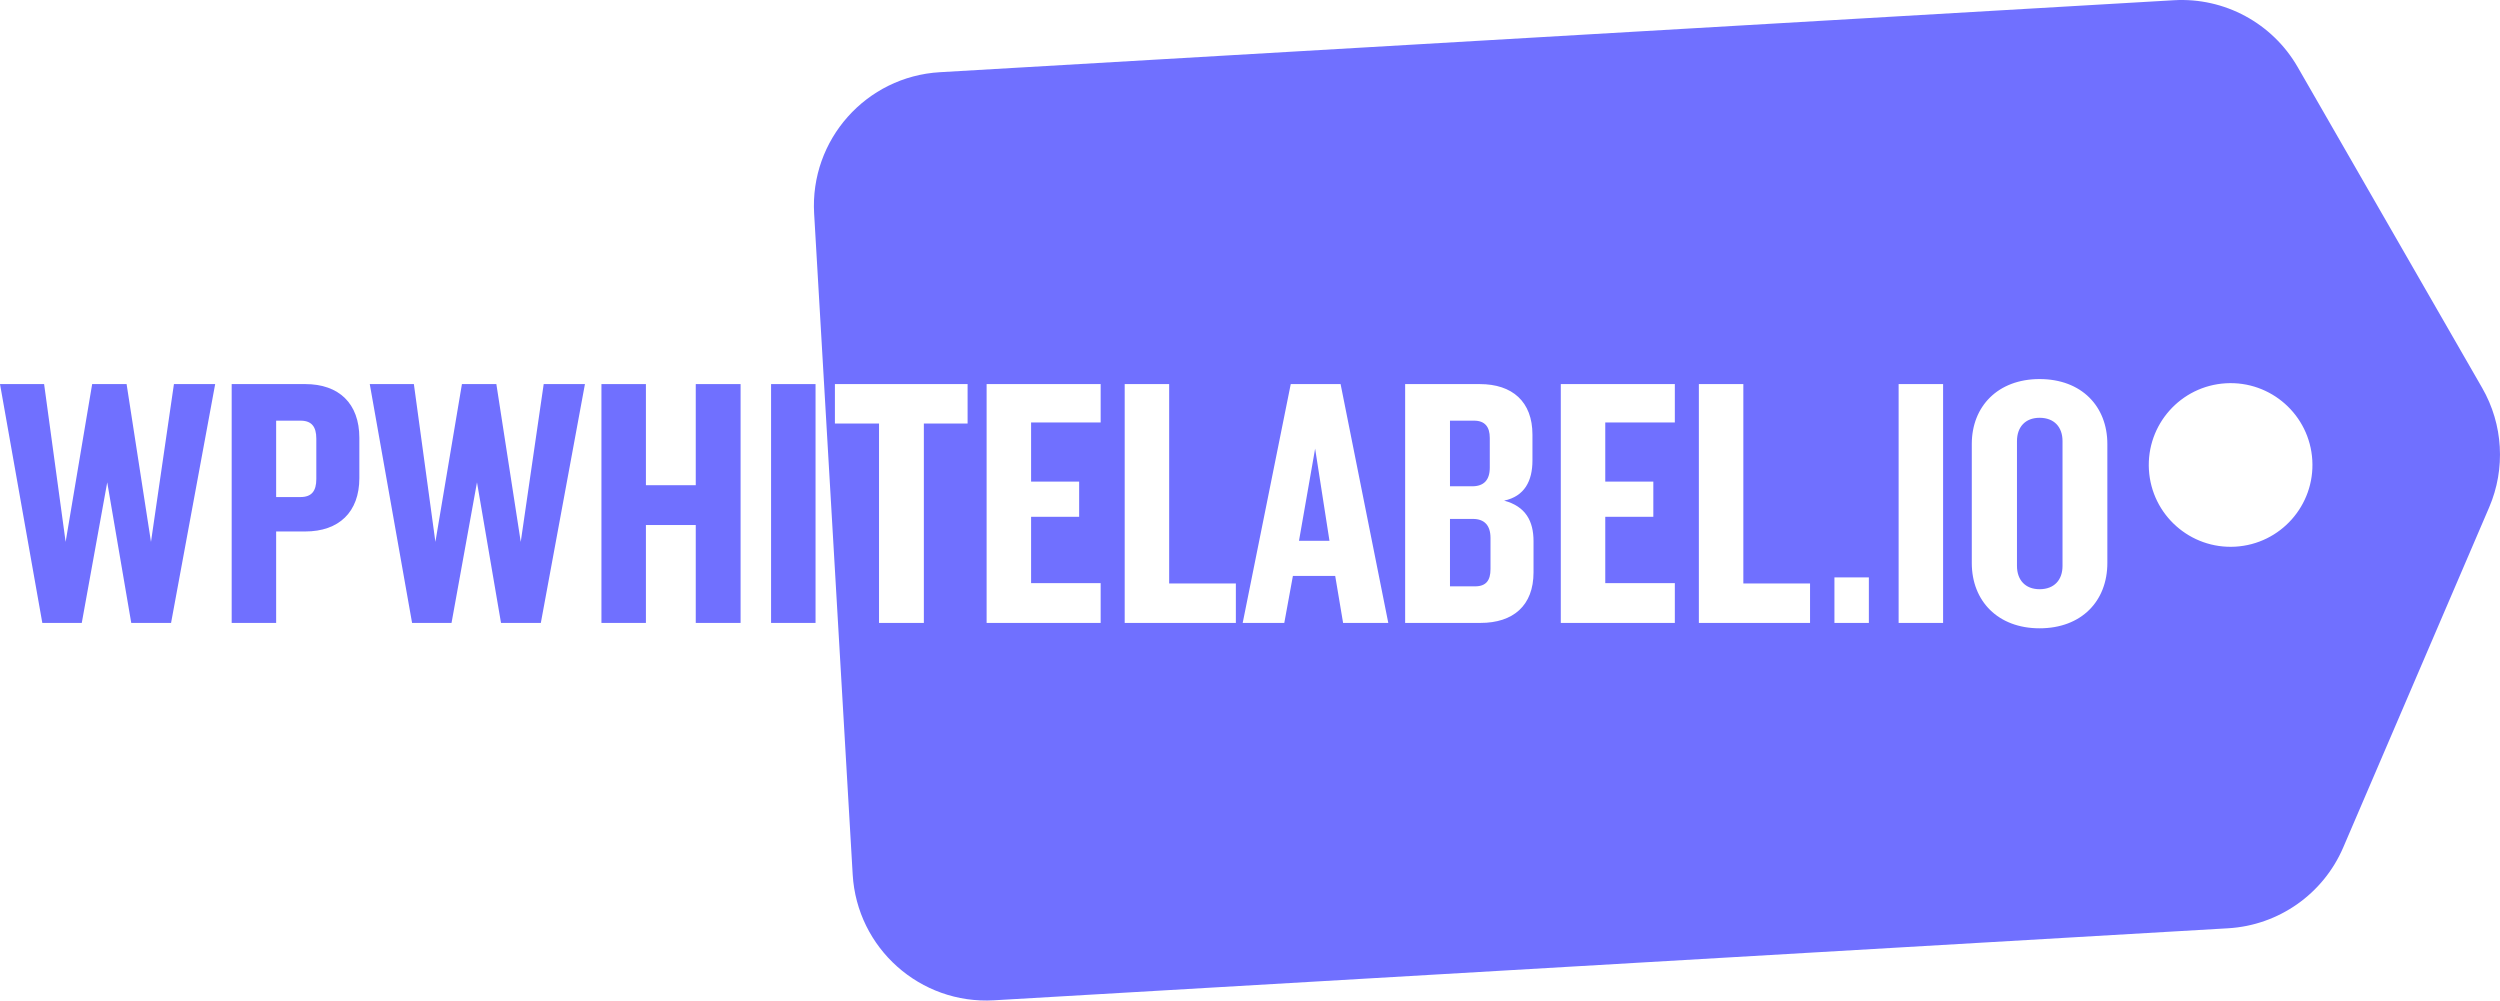
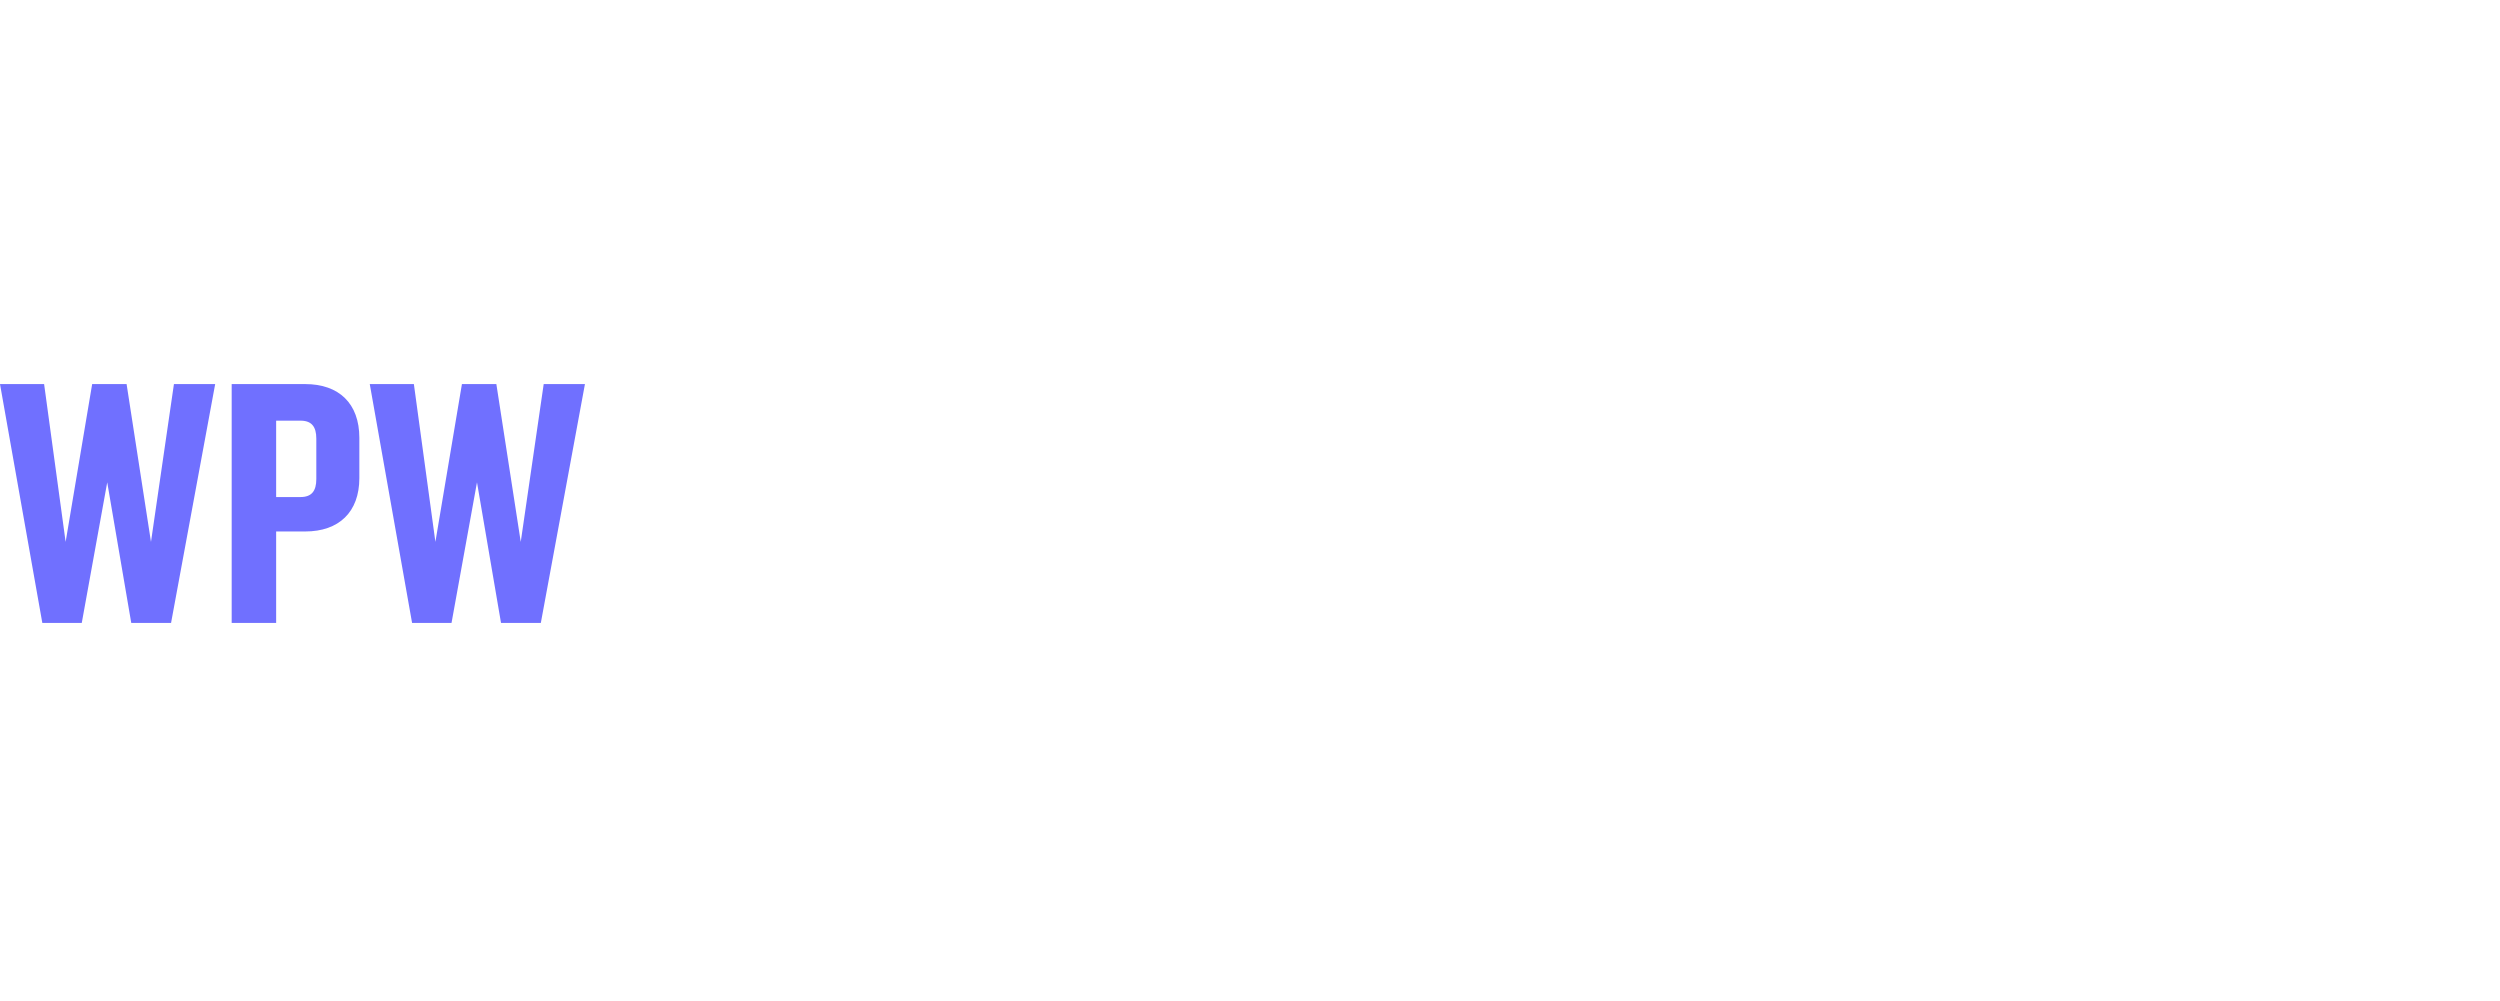
<svg xmlns="http://www.w3.org/2000/svg" id="Icons" viewBox="0 0 838.842 335.712">
  <defs>
    <style>.cls-1{fill:#7070ff;stroke-width:0px;}</style>
  </defs>
  <path class="cls-1" d="M57.397,209.014h-13.356l-8.062-47.17-8.543,47.17h-13.236L0,128.874h14.8l7.22,52.945,8.904-52.945h11.552l8.183,52.945,7.701-52.945h13.838l-14.801,80.14Z" />
  <path class="cls-1" d="M102.405,178.329h-9.747v30.685h-14.921v-80.14h24.668c11.311,0,18.17,6.498,18.17,18.049v13.477c0,11.432-6.859,17.929-18.17,17.929ZM106.135,147.164c0-3.971-1.564-6.017-5.294-6.017h-8.183v25.63h8.183c3.73,0,5.294-2.045,5.294-6.016v-13.598Z" />
  <path class="cls-1" d="M181.465,209.014h-13.356l-8.062-47.17-8.543,47.17h-13.236l-14.199-80.14h14.8l7.22,52.945,8.904-52.945h11.552l8.183,52.945,7.701-52.945h13.838l-14.801,80.14Z" />
-   <path class="cls-1" d="M233.452,209.014v-32.85h-16.726v32.85h-14.921v-80.14h14.921v33.933h16.726v-33.933h15.042v80.14h-15.042Z" />
-   <path class="cls-1" d="M258.724,209.014v-80.14h14.921v80.14h-14.921Z" />
-   <path class="cls-1" d="M786.235,284.362l48.969-114.12c5.571-12.983,4.705-27.832-2.338-40.079l-61.907-107.651c-8.476-14.74-24.553-23.425-41.528-22.435l-414.059,24.149c-24.75,1.444-43.643,22.678-42.2,47.428l12.938,221.782c1.444,24.75,22.678,43.643,47.428,42.199l414.058-24.161c16.974-.99,31.932-11.486,38.637-27.112ZM721.04,157.619c-.883-15.138,10.673-28.131,25.811-29.014,15.14-.886,28.131,10.673,29.012,25.813.883,15.138-10.676,28.129-25.816,29.01-15.136.881-28.121-10.674-29.007-25.809ZM309.986,142.11v66.904h-15.042v-66.904h-14.801v-13.236h44.522v13.236h-14.68ZM331.047,209.014v-80.14h38.265v12.875h-23.344v19.855h16.125v11.792h-16.125v22.261h23.344v13.357h-38.265ZM377.376,209.014v-80.14h14.921v66.904h22.381v13.236h-37.302ZM450.659,209.014l-2.647-15.763h-14.199l-2.888,15.763h-13.958l16.125-80.14h16.726l16.004,80.14h-15.162ZM441.273,150.533l-5.415,30.925h10.228l-4.813-30.925ZM496.748,209.014h-25.27v-80.14h25.029c10.95,0,17.688,5.896,17.688,16.966v8.664c0,6.859-2.647,12.033-9.506,13.477,7.22,1.925,9.867,6.859,9.867,13.597v10.469c0,11.191-6.858,16.967-17.809,16.967ZM499.876,146.923c0-3.61-1.564-5.776-5.294-5.776h-8.062v22.021h7.461c3.851,0,5.896-2.045,5.896-6.257v-9.988ZM500.117,180.495c0-4.211-2.046-6.377-5.896-6.377h-7.701v22.622h8.423c3.73,0,5.174-2.045,5.174-5.776v-10.469ZM523.704,209.014v-80.14h38.265v12.875h-23.344v19.855h16.125v11.792h-16.125v22.261h23.344v13.357h-38.265ZM570.034,209.014v-80.14h14.921v66.904h22.381v13.236h-37.302ZM615.52,209.014v-15.282h11.552v15.282h-11.552ZM637.059,209.014v-80.14h14.921v80.14h-14.921ZM684.35,210.819c-13.958,0-22.742-9.146-22.742-21.9v-39.95c0-12.635,8.784-21.78,22.742-21.78,14.079,0,22.743,9.146,22.743,21.78v39.95c0,12.755-8.664,21.9-22.743,21.9ZM692.051,148.006c0-4.693-2.768-7.821-7.701-7.821-4.813,0-7.581,3.128-7.581,7.821v41.875c0,4.693,2.768,7.822,7.581,7.822,4.934,0,7.701-3.128,7.701-7.822v-41.875Z" />
</svg>